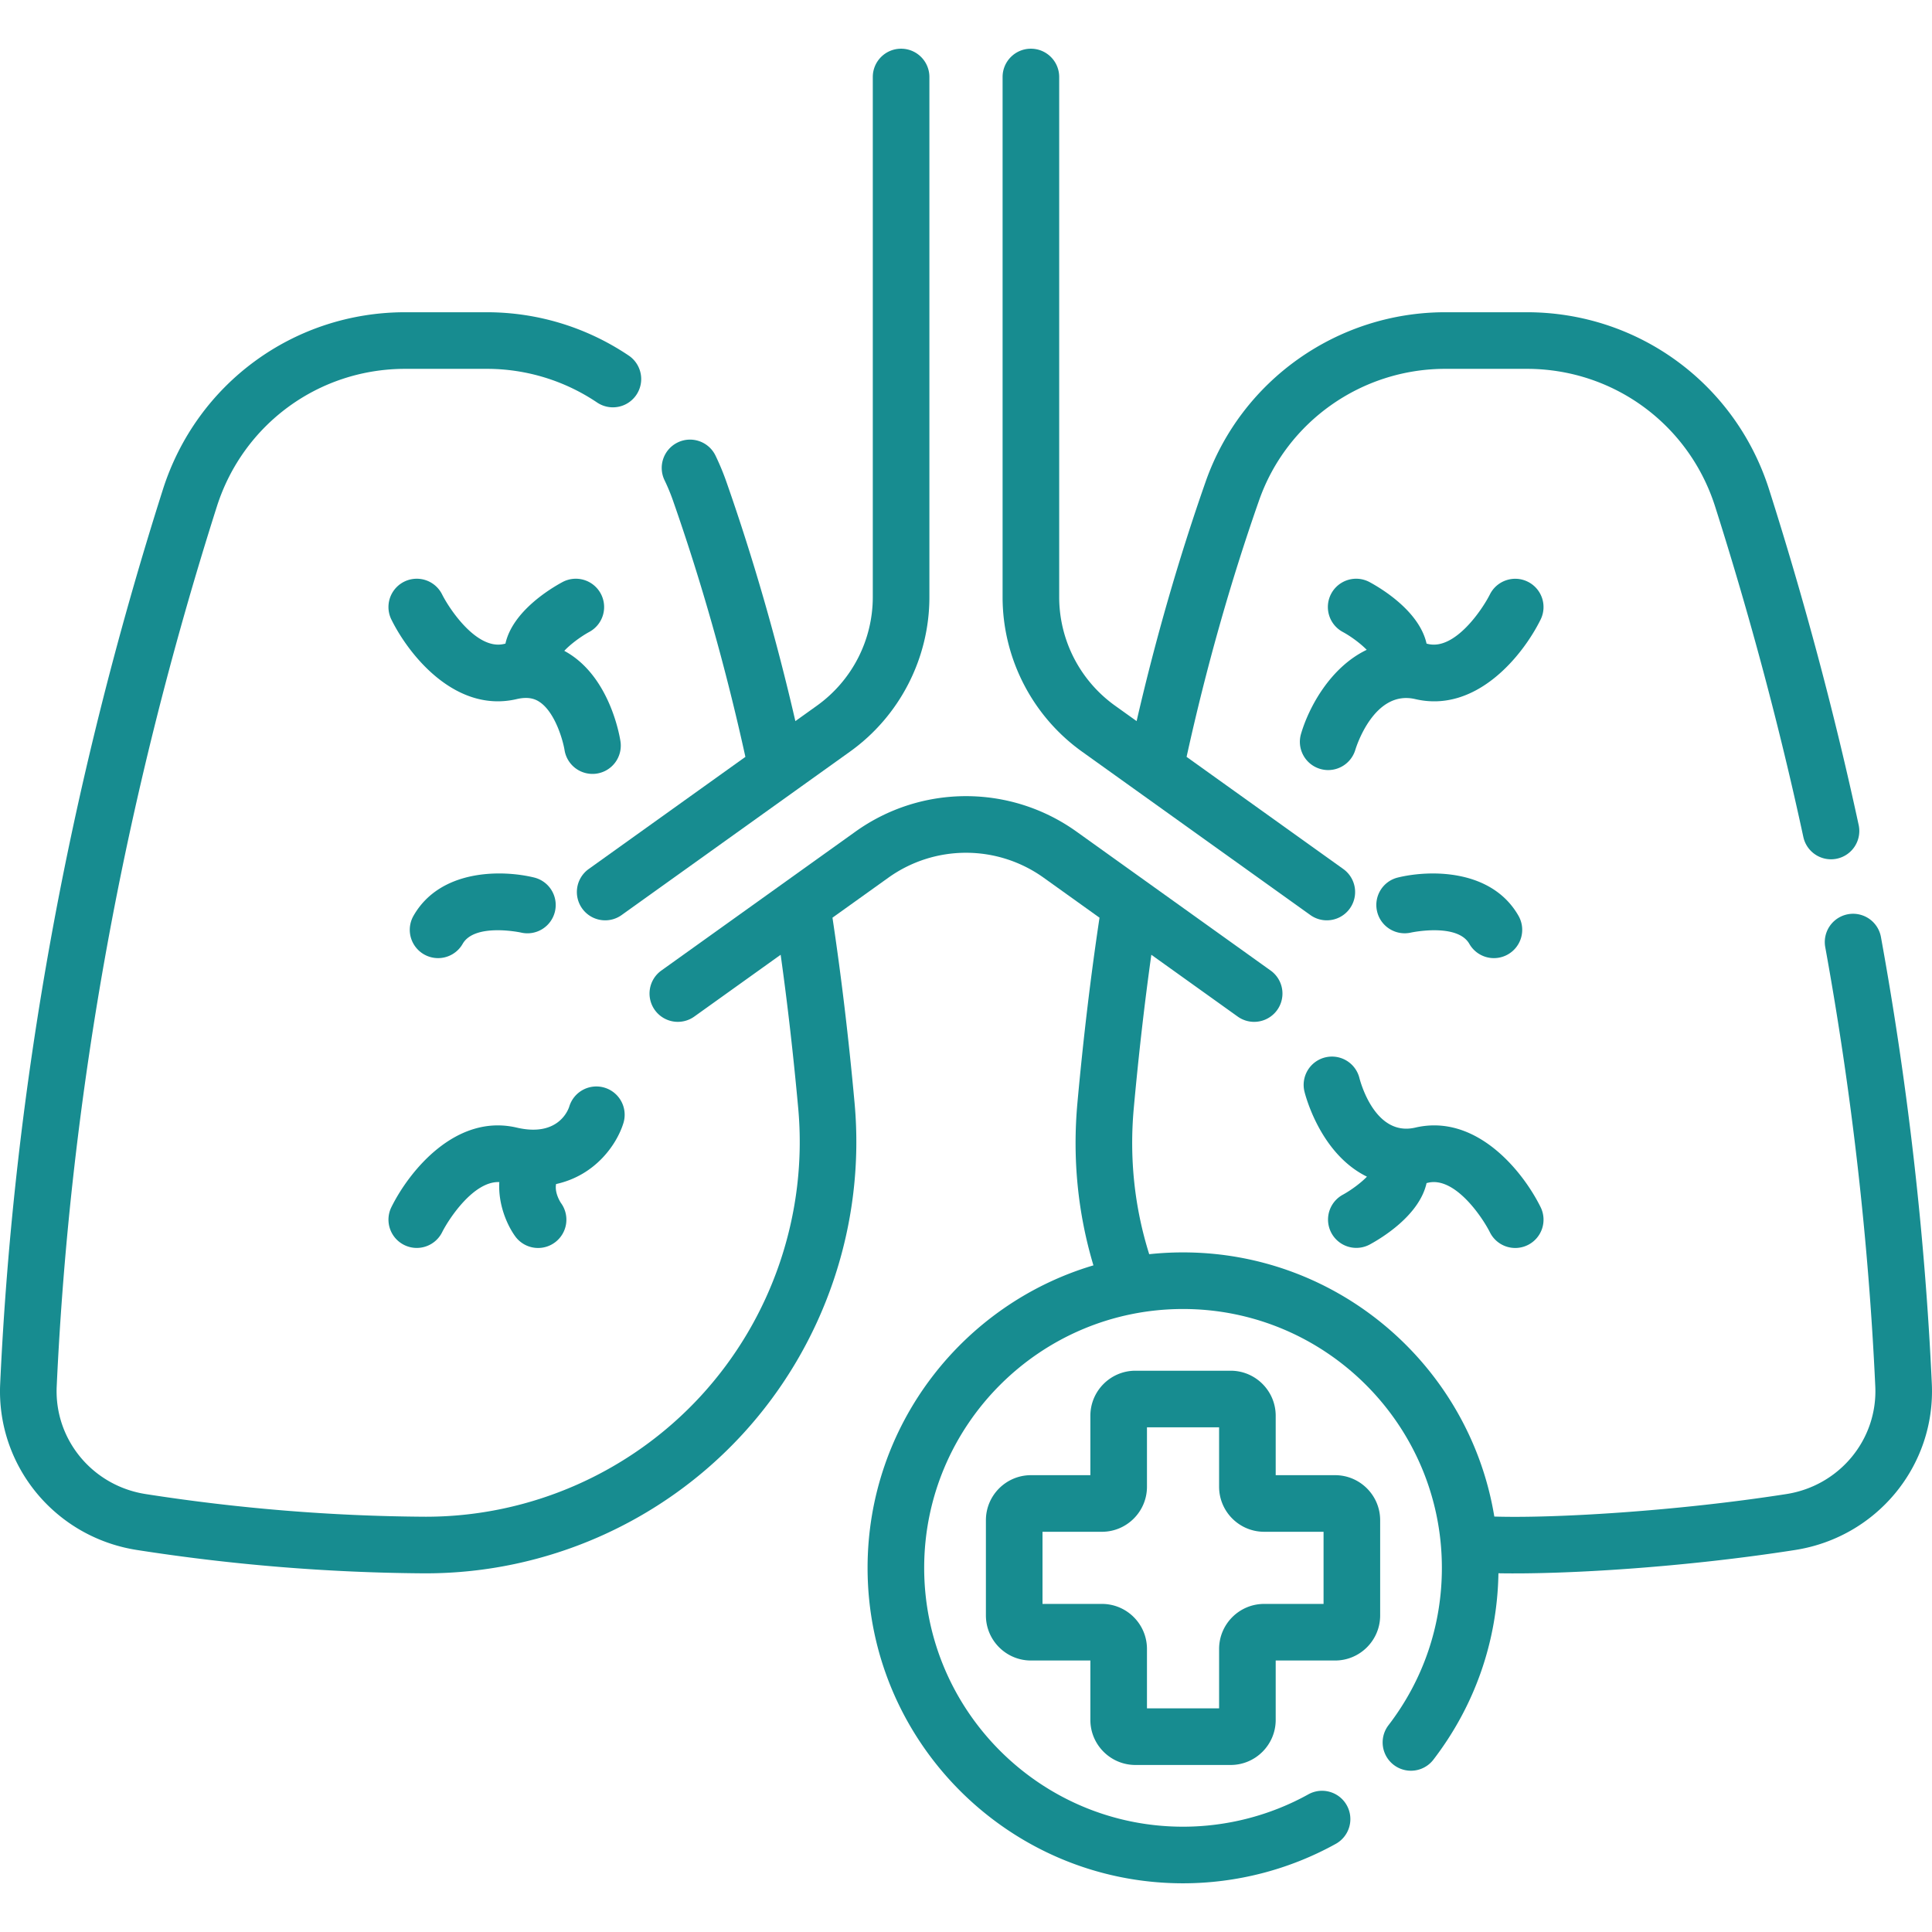
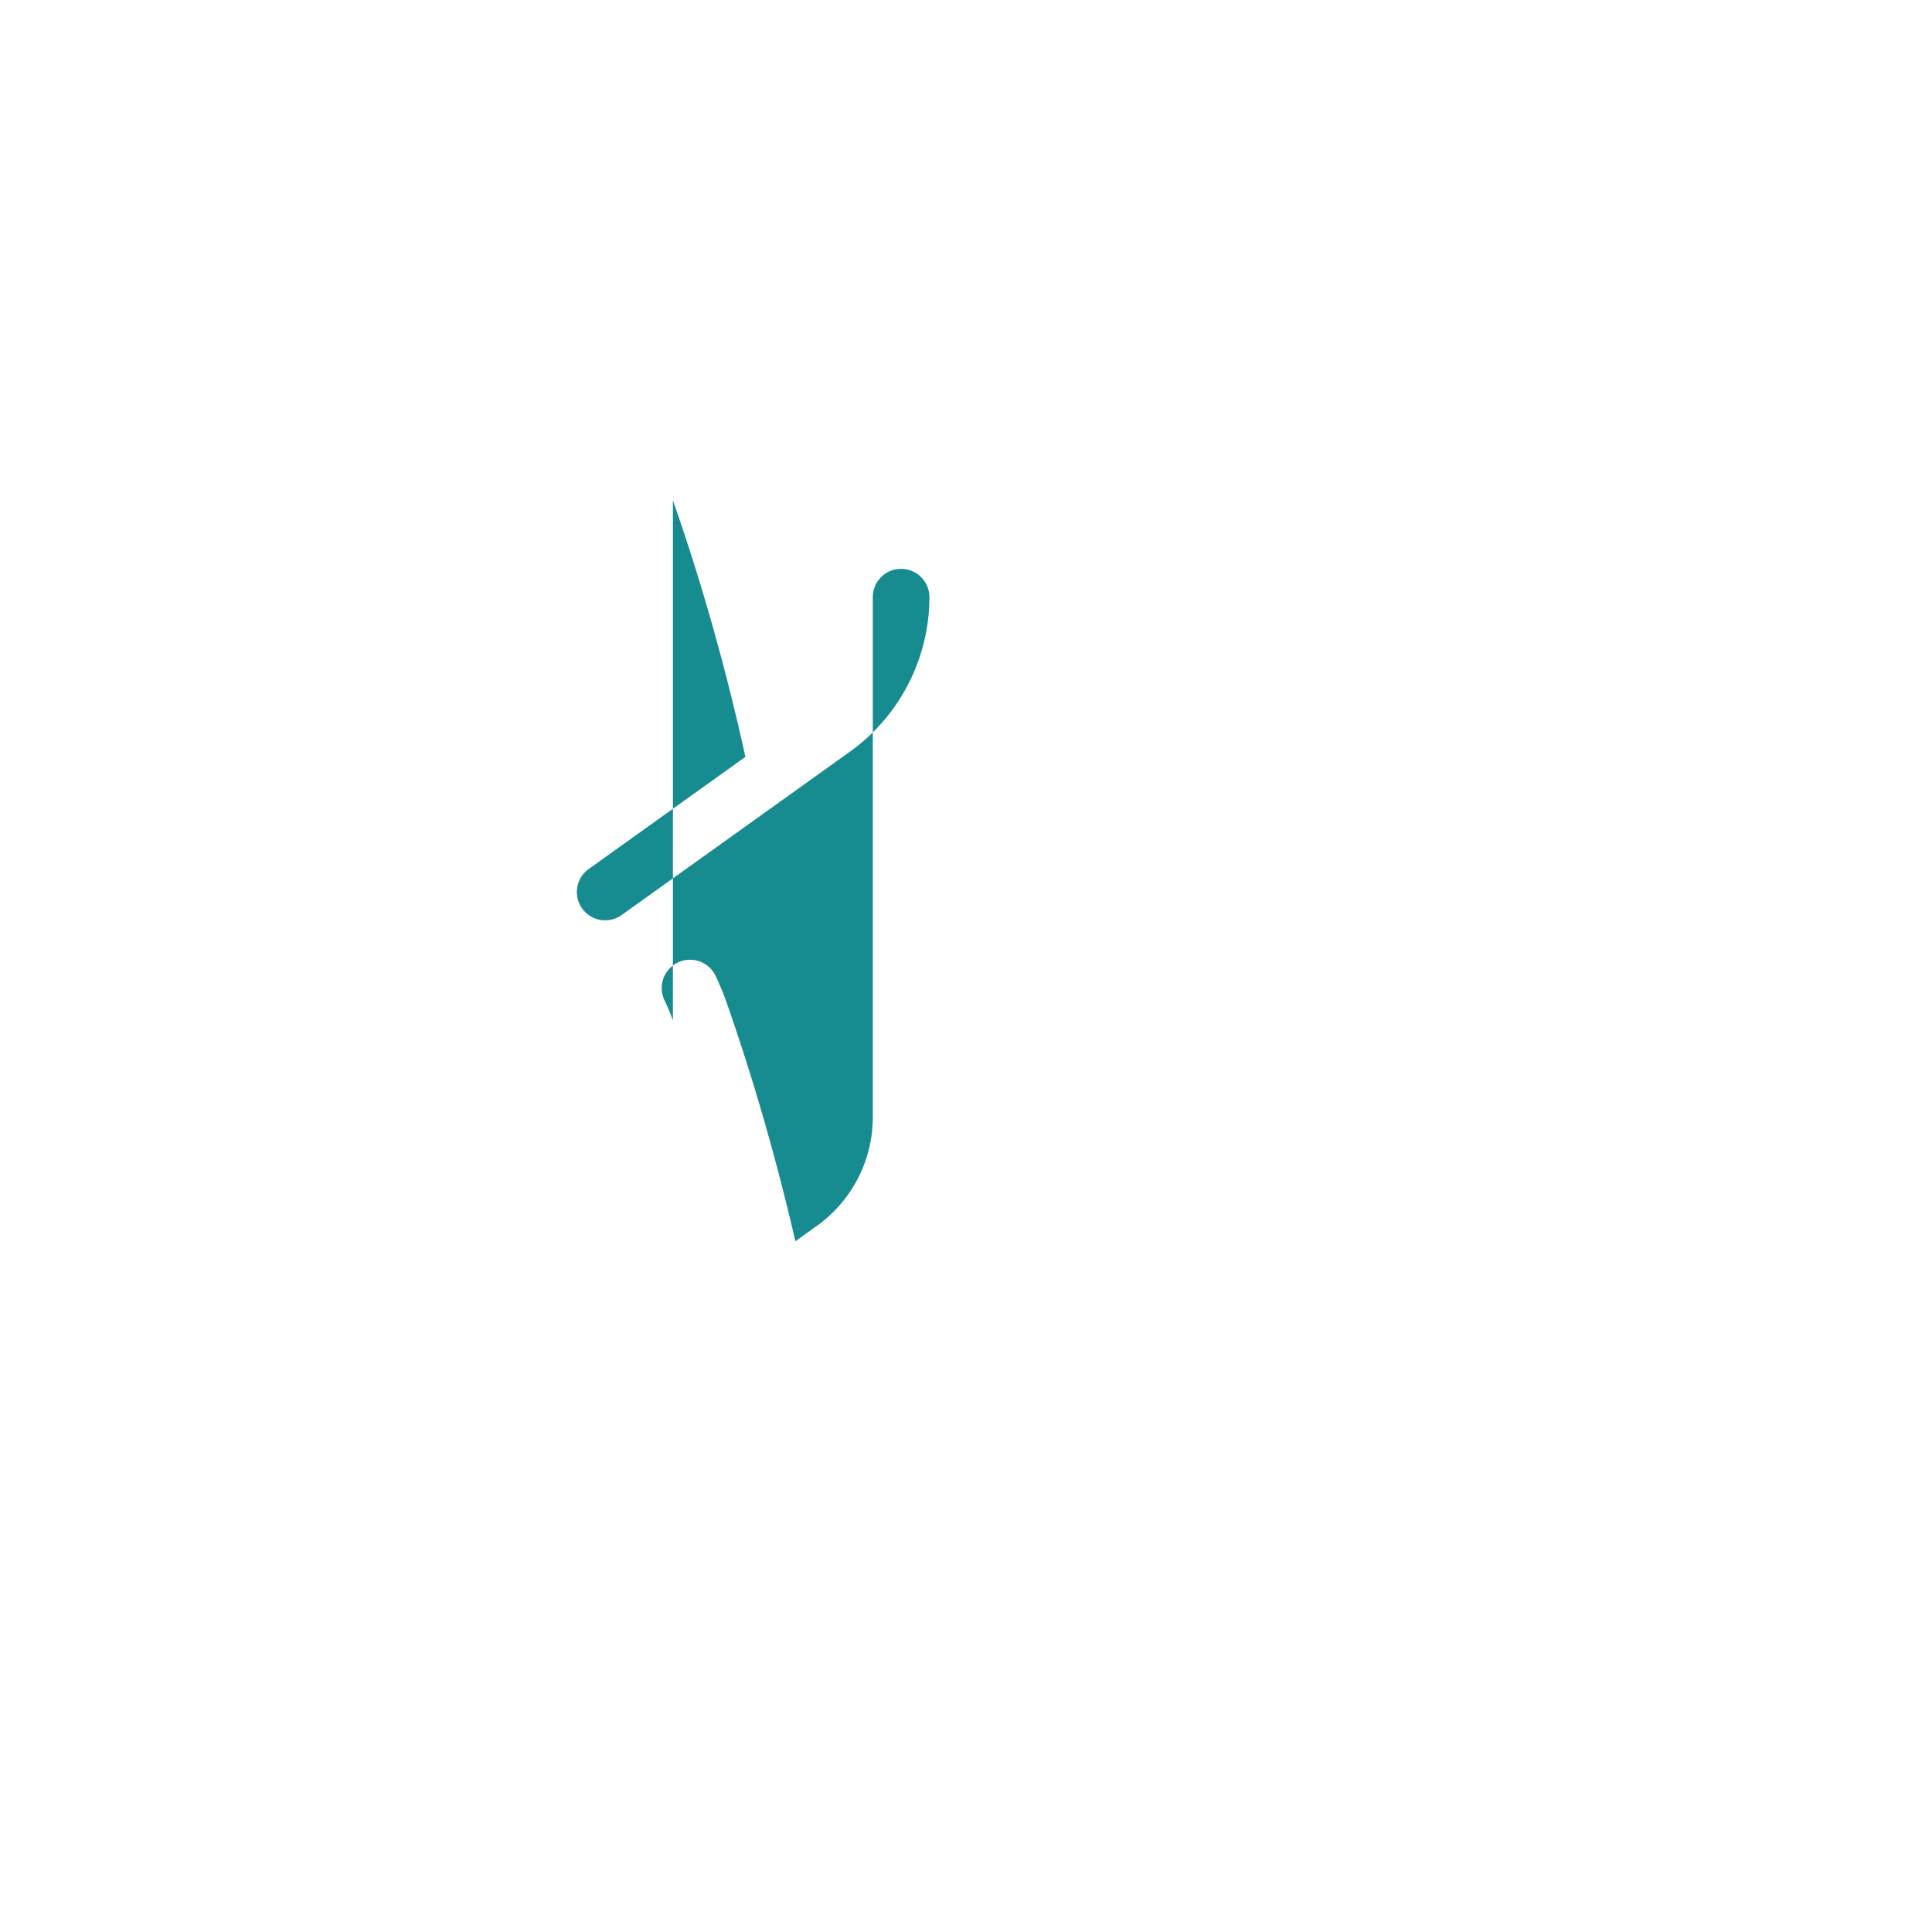
<svg xmlns="http://www.w3.org/2000/svg" width="512" height="512" x="0" y="0" viewBox="0 0 512.001 512.001" style="enable-background:new 0 0 512 512" xml:space="preserve" class="">
  <g>
-     <path d="M178.331 132.607c7.6 21.68 14.059 44.536 19.209 67.972l-41.526 29.718a7.498 7.498 0 0 0-1.734 10.464 7.489 7.489 0 0 0 6.104 3.136 7.47 7.47 0 0 0 4.359-1.402l60.512-43.305c13.178-9.432 21.045-24.736 21.045-40.94V20.407c0-4.143-3.357-7.5-7.5-7.5s-7.5 3.357-7.5 7.5v137.842a35.42 35.42 0 0 1-14.775 28.743l-5.744 4.11c-5.033-21.837-11.175-43.145-18.294-63.456a67.004 67.004 0 0 0-2.865-6.896c-1.798-3.732-6.283-5.302-10.012-3.502a7.5 7.5 0 0 0-3.502 10.012 51.843 51.843 0 0 1 2.223 5.347z" fill="#178c90" opacity="1" data-original="#000000" class="" />
-     <path d="M511.955 366.745c-1.805-39.291-6.342-79.135-13.486-118.426a7.5 7.5 0 0 0-14.758 2.684c7.024 38.634 11.485 77.807 13.26 116.43.645 14.054-9.486 26.311-23.565 28.51-29.232 4.567-61.658 6.456-77.398 5.962-6.511-39.654-41.023-70.005-82.492-70.005-3.028 0-6.018.162-8.964.478-3.921-12.485-5.295-25.497-4.084-38.758 1.3-14.227 2.829-27.594 4.648-40.596L328 269.4a7.464 7.464 0 0 0 4.358 1.402 7.5 7.5 0 0 0 4.372-13.6l-51.433-36.808c-17.524-12.54-41.073-12.539-58.598.001l-51.432 36.807a7.499 7.499 0 0 0-1.733 10.464 7.499 7.499 0 0 0 10.464 1.733l22.885-16.377c1.817 12.996 3.348 26.375 4.647 40.596 2.548 27.895-6.854 55.711-25.796 76.318-18.724 20.369-45.251 32.013-72.88 32.013-.227 0-.456-.001-.683-.003-24.404-.169-49.161-2.189-73.58-6.005-14.079-2.199-24.209-14.456-23.563-28.51 3.551-77.34 17.826-155.784 42.431-233.156 6.947-21.849 27.011-36.528 49.924-36.528h21.59a52.301 52.301 0 0 1 29.312 8.954 7.5 7.5 0 0 0 8.379-12.441c-11.184-7.531-24.217-11.513-37.69-11.513h-21.59c-29.475 0-55.282 18.881-64.219 46.983C18.164 208.352 3.657 288.095.045 366.745c-.997 21.711 14.579 40.635 36.232 44.018 25.148 3.929 50.648 6.01 75.792 6.185.263.002.523.003.785.003 31.815-.001 62.365-13.408 83.924-36.861 21.802-23.718 32.623-55.732 29.69-87.835-1.58-17.298-3.5-33.386-5.853-49.058l14.814-10.602a35.34 35.34 0 0 1 41.139-.001l14.816 10.604c-2.356 15.688-4.274 31.754-5.854 49.057-1.344 14.715.082 29.17 4.239 43.08-34.566 10.257-59.851 42.312-59.851 80.162 0 46.096 37.502 83.598 83.598 83.598 14.151 0 28.15-3.615 40.484-10.456a7.5 7.5 0 0 0 2.921-10.196c-2.01-3.622-6.575-4.934-10.196-2.921-10.113 5.608-21.597 8.573-33.209 8.573-37.825 0-68.598-30.772-68.598-68.598 0-37.824 30.772-68.597 68.598-68.597 37.824 0 68.597 30.772 68.597 68.597 0 15.246-4.909 29.688-14.196 41.765a7.501 7.501 0 0 0 11.891 9.145c11.029-14.343 16.993-31.42 17.293-49.474 17.944.32 49.016-1.543 78.621-6.168 21.652-3.385 37.23-22.309 36.233-44.02z" fill="#178c90" opacity="1" data-original="#000000" class="" />
-     <path d="M156.173 167.463a7.499 7.499 0 0 0 3.027-10.155 7.5 7.5 0 0 0-10.162-3.039c-3.093 1.669-13.189 7.713-15.094 16.3-.14.03-.279.062-.419.094-7.147 1.653-14.388-9.201-16.355-13.119a7.5 7.5 0 0 0-13.445 6.651c4.75 9.602 17.086 24.844 33.215 21.074 3.273-.764 5.028.069 6.063.764 4.155 2.783 6.211 10.307 6.604 12.728a7.503 7.503 0 0 0 8.548 6.247 7.5 7.5 0 0 0 6.273-8.553c-.247-1.604-2.707-15.874-13.002-22.833a21.554 21.554 0 0 0-1.883-1.138c1.437-1.569 4.149-3.666 6.63-5.021zM165.172 297.751a7.5 7.5 0 1 0-14.31-4.494c-.265.841-2.901 8.148-13.922 5.571-16.125-3.769-28.465 11.475-33.215 21.074a7.49 7.49 0 0 0 3.382 10.027 7.457 7.457 0 0 0 3.333.787 7.52 7.52 0 0 0 6.721-4.145c1.867-3.718 8.429-13.603 15.164-13.303-.348 5.971 2.093 11.435 4.192 14.345a7.49 7.49 0 0 0 6.089 3.114 7.462 7.462 0 0 0 4.381-1.418 7.5 7.5 0 0 0 1.696-10.47c-.023-.032-1.779-2.578-1.316-5.053 10.526-2.312 16.102-10.613 17.805-16.035zM109.585 242.691a7.498 7.498 0 0 0 6.505 11.221 7.496 7.496 0 0 0 6.519-3.78c3.175-5.556 15.187-3.053 15.414-3.001a7.497 7.497 0 0 0 9.033-5.521 7.5 7.5 0 0 0-5.514-9.061c-8.534-2.077-24.863-2.274-31.957 10.142zM344.783 194.494c-1.156 3.964 1.114 8.101 5.073 9.274.709.21 1.423.31 2.126.31a7.526 7.526 0 0 0 7.192-5.354c.196-.654 4.945-16.011 15.886-13.455 16.126 3.782 28.466-11.472 33.215-21.074a7.49 7.49 0 0 0-3.383-10.027c-3.698-1.843-8.197-.337-10.053 3.357-1.978 3.939-9.238 14.803-16.365 13.139-.14-.033-.28-.064-.419-.095-1.905-8.586-12-14.63-15.093-16.3a7.5 7.5 0 0 0-7.123 13.201c2.292 1.236 4.859 3.195 6.358 4.741-9.676 4.636-15.376 15.295-17.414 22.283zM355.828 316.633a7.5 7.5 0 0 0 7.133 13.195c3.094-1.669 13.191-7.713 15.095-16.3.14-.03.279-.062.419-.095 7.132-1.661 14.388 9.2 16.355 13.119a7.5 7.5 0 0 0 10.048 3.398 7.5 7.5 0 0 0 3.397-10.048c-4.75-9.601-17.091-24.847-33.215-21.074-10.448 2.429-14.382-11.52-14.804-13.154a7.503 7.503 0 0 0-9.078-5.449 7.498 7.498 0 0 0-5.475 9.084c.18.727 1.885 7.272 6.262 13.438 2.934 4.133 6.414 7.18 10.289 9.082-1.478 1.539-4.057 3.51-6.426 4.804zM370.457 232.551c-4.013.976-6.465 5.009-5.506 9.025.96 4.018 5.003 6.497 9.022 5.557.12-.028 12.228-2.58 15.417 3a7.497 7.497 0 0 0 10.233 2.791 7.499 7.499 0 0 0 2.791-10.232c-7.095-12.417-23.422-12.215-31.957-10.141z" fill="#178c90" opacity="1" data-original="#000000" class="" />
-     <path d="m286.744 199.189 60.512 43.305a7.465 7.465 0 0 0 4.359 1.402 7.488 7.488 0 0 0 6.104-3.136 7.5 7.5 0 0 0-1.734-10.464l-41.526-29.718c5.151-23.436 11.609-46.292 19.209-67.972 7.309-20.851 27.145-34.859 49.358-34.859h21.589c22.913 0 42.977 14.68 49.924 36.528 9.235 29.041 17.097 58.49 23.366 87.53a7.502 7.502 0 0 0 8.914 5.748 7.5 7.5 0 0 0 5.748-8.914c-6.369-29.504-14.354-59.417-23.733-88.909-8.937-28.103-34.744-46.983-64.219-46.983h-21.589c-28.576 0-54.101 18.043-63.515 44.896-7.12 20.312-13.262 41.62-18.295 63.458l-5.744-4.11a35.42 35.42 0 0 1-14.775-28.743V20.407c0-4.143-3.357-7.5-7.5-7.5s-7.5 3.357-7.5 7.5v137.842c.002 16.204 7.869 31.509 21.047 40.94zM353.82 390.938h-15.746v-15.746c0-6.583-5.355-11.938-11.938-11.938h-25.238c-6.583 0-11.939 5.355-11.939 11.938v15.746h-15.746c-6.583 0-11.938 5.356-11.938 11.939v25.237c0 6.583 5.355 11.939 11.938 11.939h15.746v15.746c0 6.583 5.356 11.938 11.939 11.938h25.238c6.583 0 11.938-5.355 11.938-11.938v-15.746h15.746c6.583 0 11.938-5.356 11.938-11.939v-25.237c0-6.582-5.355-11.939-11.938-11.939zm-3.062 34.117h-15.746c-6.583 0-11.938 5.355-11.938 11.938v15.746h-19.116v-15.746c0-6.583-5.355-11.938-11.938-11.938h-15.746v-19.116h15.746c6.583 0 11.938-5.355 11.938-11.938v-15.746h19.116V394c0 6.583 5.355 11.938 11.938 11.938h15.746z" fill="#178c90" opacity="1" data-original="#000000" class="" />
+     <path d="M178.331 132.607c7.6 21.68 14.059 44.536 19.209 67.972l-41.526 29.718a7.498 7.498 0 0 0-1.734 10.464 7.489 7.489 0 0 0 6.104 3.136 7.47 7.47 0 0 0 4.359-1.402l60.512-43.305c13.178-9.432 21.045-24.736 21.045-40.94c0-4.143-3.357-7.5-7.5-7.5s-7.5 3.357-7.5 7.5v137.842a35.42 35.42 0 0 1-14.775 28.743l-5.744 4.11c-5.033-21.837-11.175-43.145-18.294-63.456a67.004 67.004 0 0 0-2.865-6.896c-1.798-3.732-6.283-5.302-10.012-3.502a7.5 7.5 0 0 0-3.502 10.012 51.843 51.843 0 0 1 2.223 5.347z" fill="#178c90" opacity="1" data-original="#000000" class="" />
  </g>
</svg>